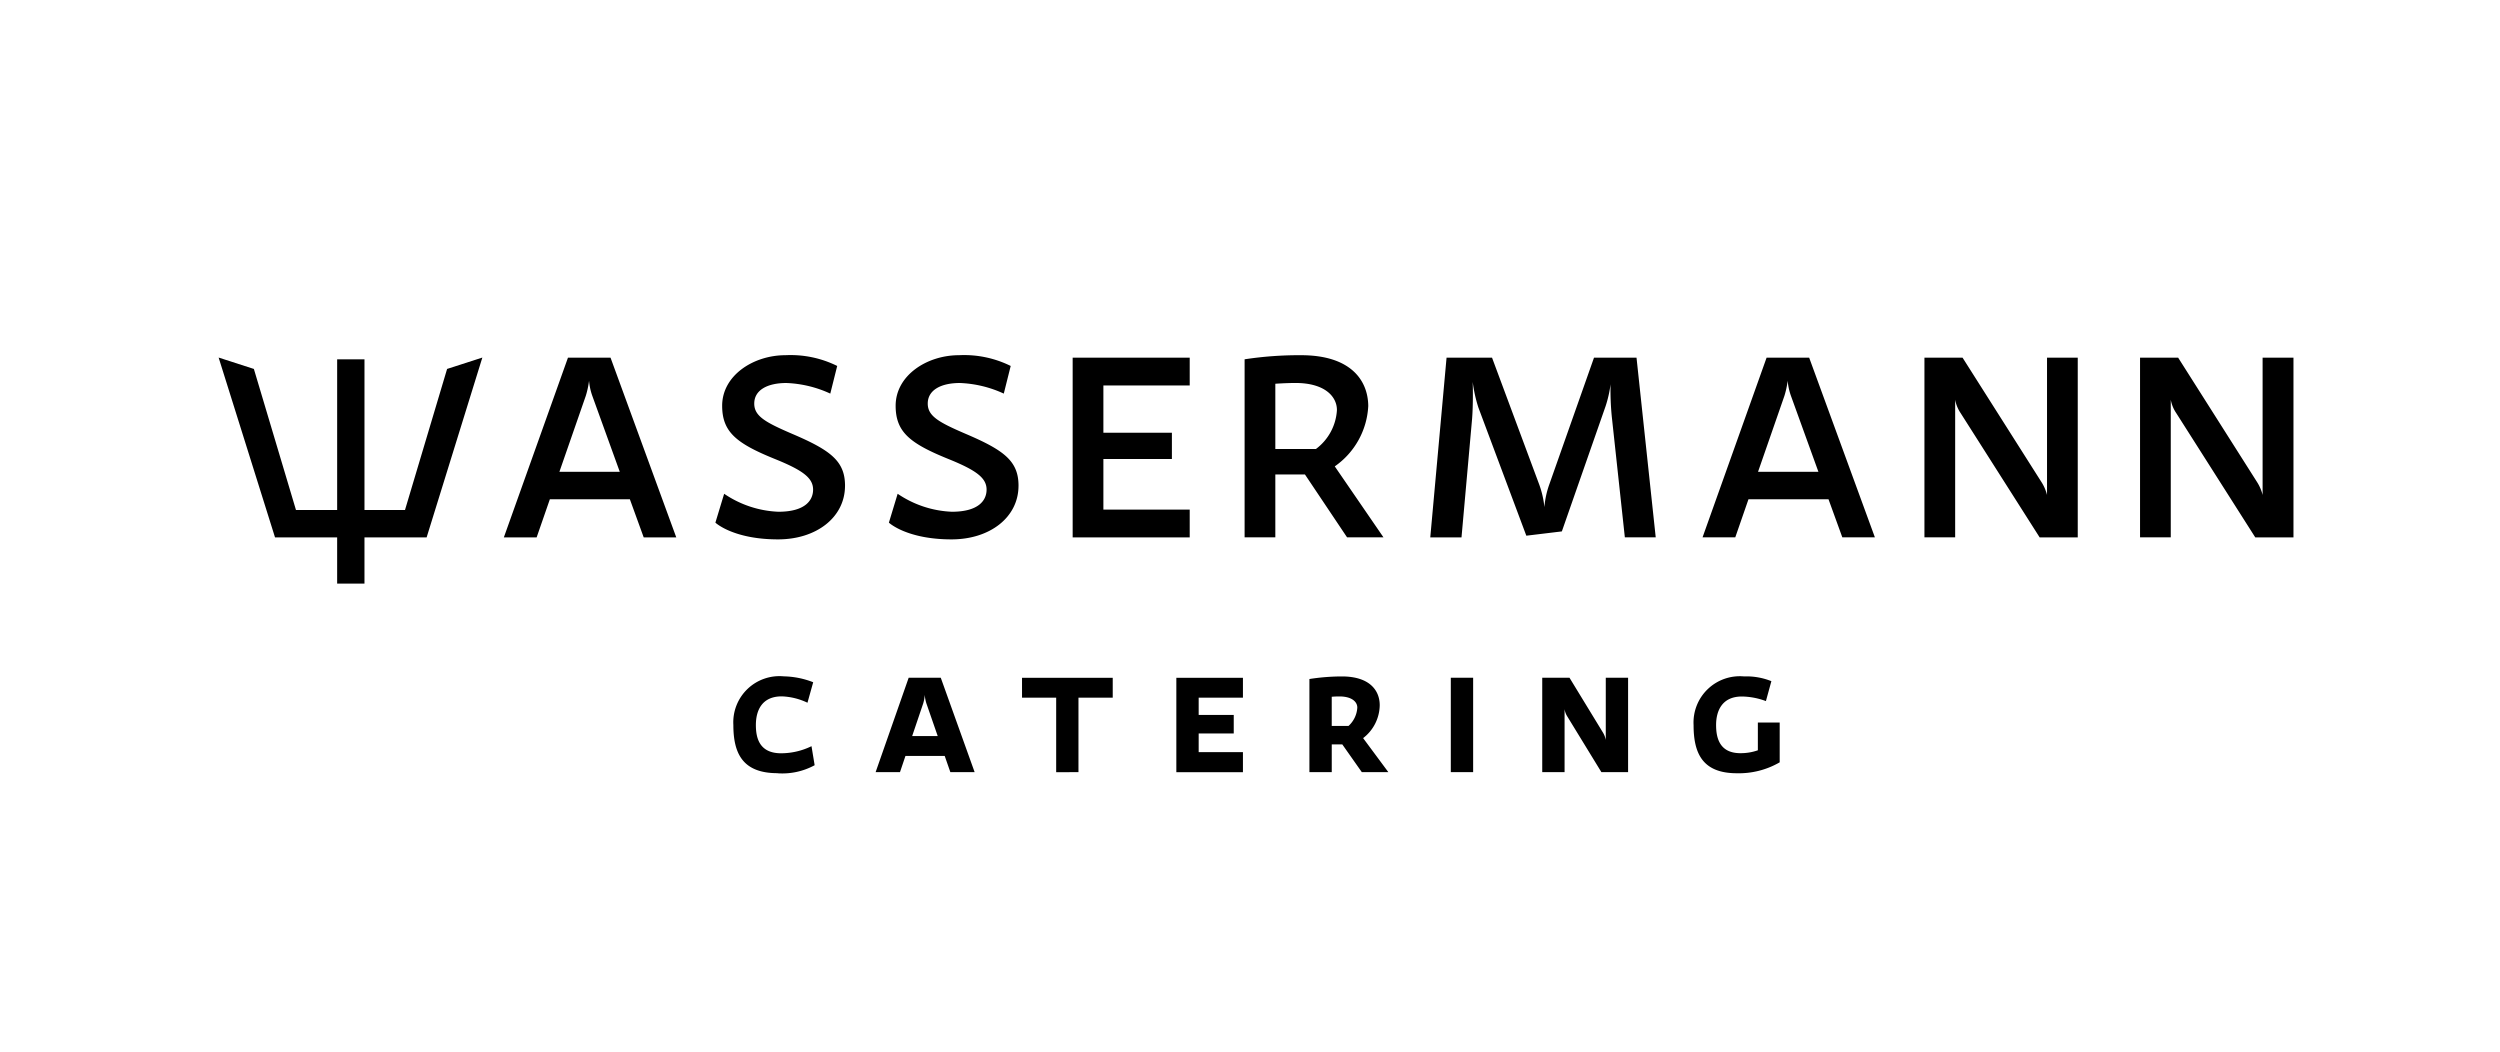
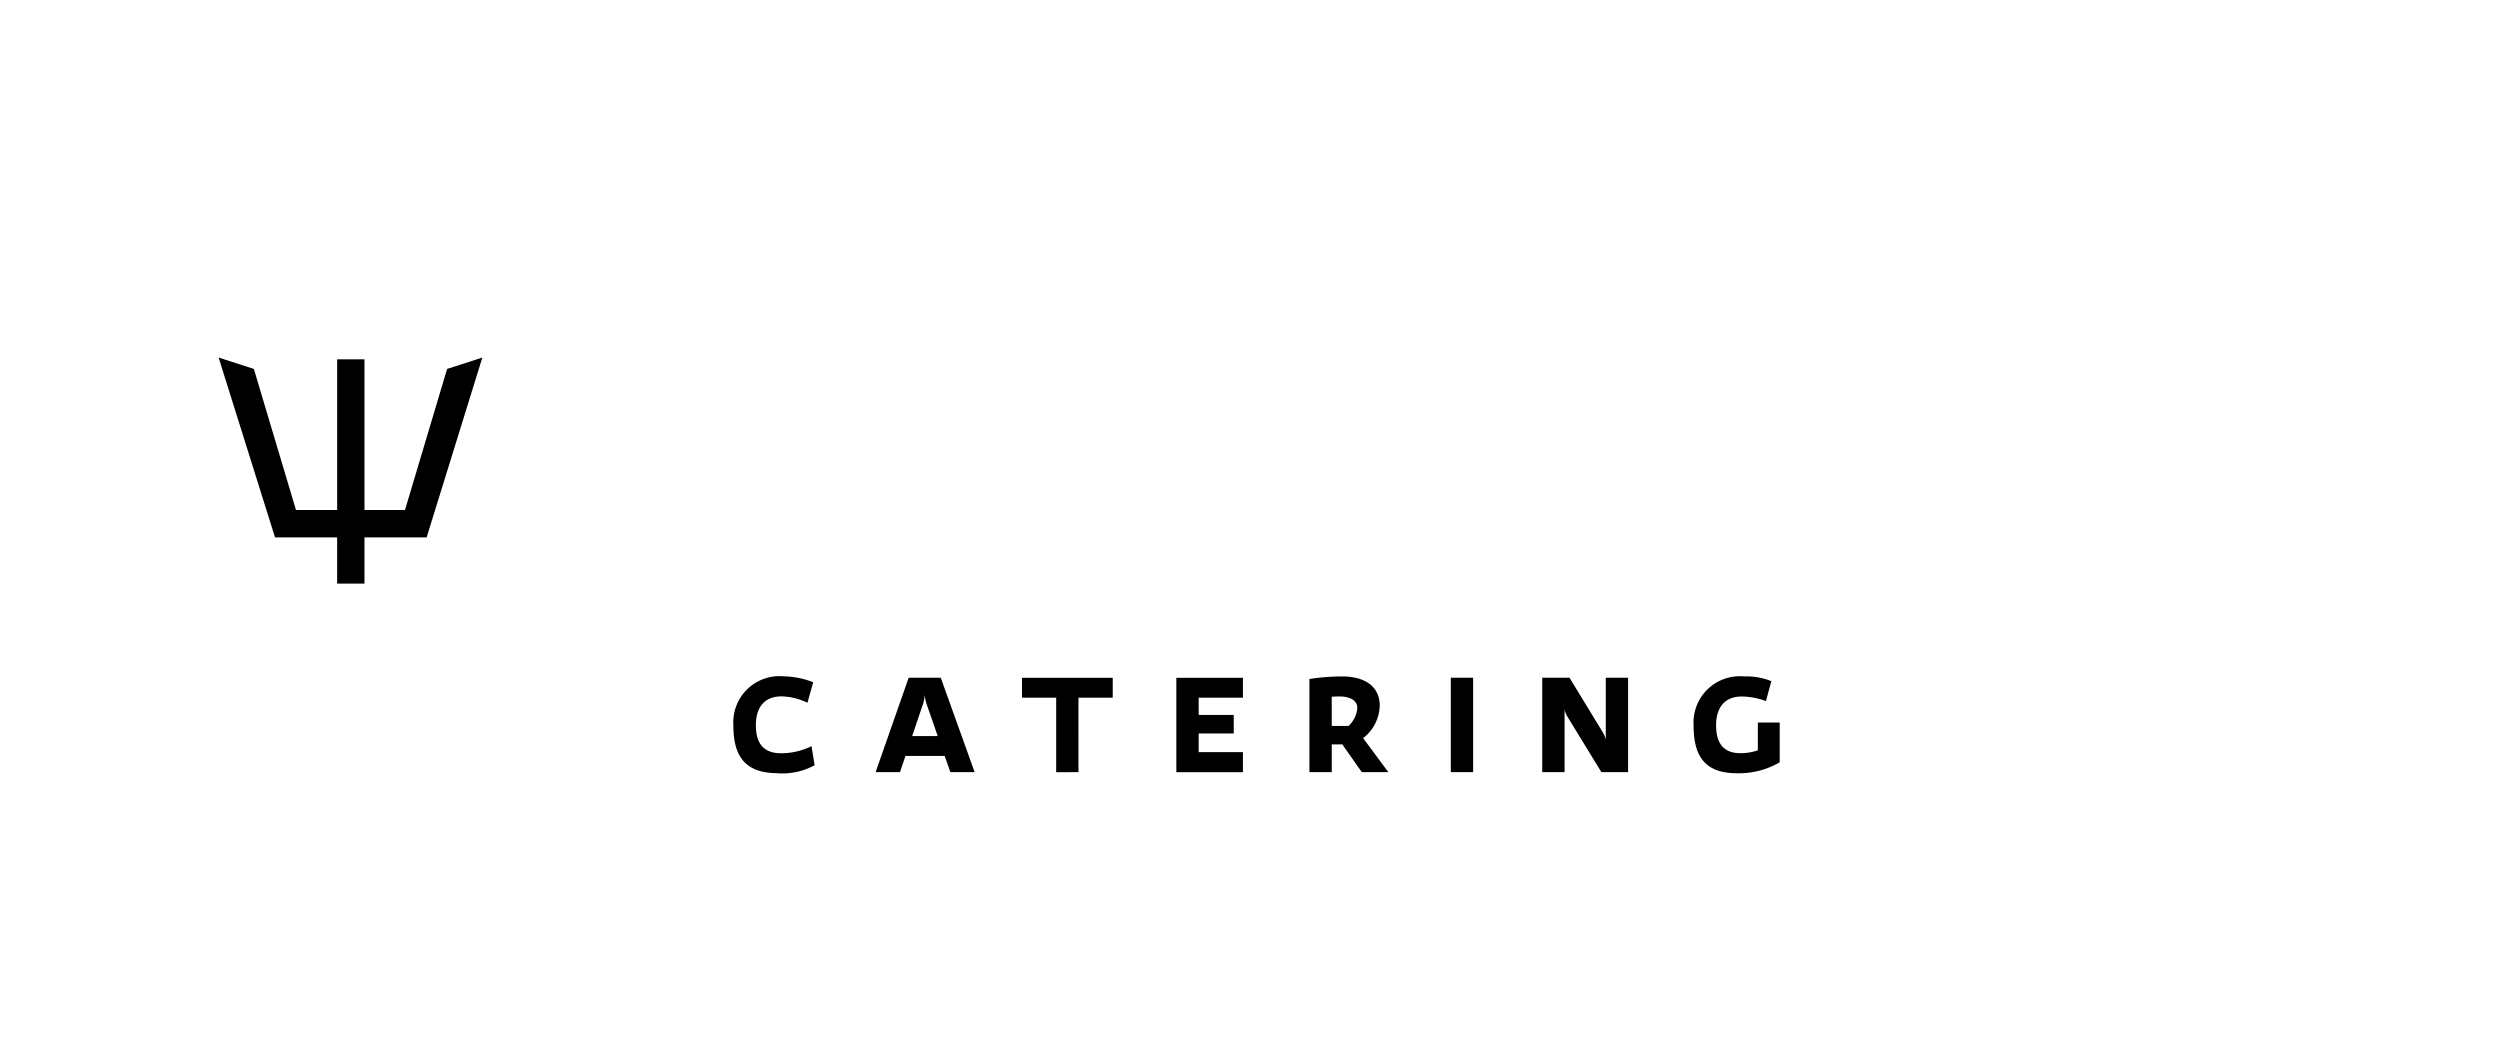
<svg xmlns="http://www.w3.org/2000/svg" width="183" height="77" viewBox="0 0 183 77">
  <g id="logo_gastro-partner_wassermann" transform="translate(-46 -1832)">
    <rect id="Rechteck_94" data-name="Rechteck 94" width="183" height="77" transform="translate(46 1832)" fill="#fff" />
    <g id="Gruppe_159" data-name="Gruppe 159" transform="translate(-108 1610.724)">
      <path id="Pfad_1549" data-name="Pfad 1549" d="M297.374,331.833a4.946,4.946,0,0,0,2.715-.59l-.23-1.393a5.083,5.083,0,0,1-2.225.519c-1.576,0-1.847-1.1-1.847-2.066,0-1.039.419-2.1,1.894-2.1a4.735,4.735,0,0,1,1.883.466l.419-1.5a6.2,6.2,0,0,0-2.149-.431,3.379,3.379,0,0,0-3.695,3.559c0,2.066.667,3.529,3.234,3.529Zm7.18-.083h1.782l.4-1.186h2.874l.413,1.186H311.8l-2.479-6.911h-2.349l-2.42,6.911Zm3.488-5.052a2.83,2.83,0,0,0,.106-.608,2.834,2.834,0,0,0,.118.62l.832,2.4h-1.871l.814-2.408Zm11.359,5.052V326.3h2.508v-1.458h-6.64V326.3h2.5v5.454Zm12.038-1.464H328.2v-1.369h2.567V327.56H328.2V326.3h3.24v-1.458h-4.875v6.911h4.875v-1.464Zm10.014-3.435c0-1.086-.744-2.107-2.768-2.107a15.539,15.539,0,0,0-2.379.189v6.817h1.635v-2.03h.773l1.428,2.03h1.942l-1.847-2.491a3.088,3.088,0,0,0,1.216-2.408Zm-2.957-.643c.921,0,1.316.4,1.316.814a1.963,1.963,0,0,1-.644,1.346h-1.228v-2.136s.236-.024.555-.024Zm9.795-1.369h-1.635v6.911h1.635v-6.911Zm11.341,0H358v4.551a1.673,1.673,0,0,0-.189-.508l-2.467-4.043h-1.995v6.911h1.635v-4.609a1.384,1.384,0,0,0,.195.525l2.5,4.084h1.954v-6.911Zm11.1,3.281h-1.6v2.03a3.782,3.782,0,0,1-1.275.212c-1.517,0-1.782-1.1-1.782-2.06,0-1.039.436-2.089,1.888-2.089a5.206,5.206,0,0,1,1.759.336l.4-1.458a4.864,4.864,0,0,0-2-.348,3.389,3.389,0,0,0-3.695,3.559c0,2.066.649,3.529,3.169,3.529a5.951,5.951,0,0,0,3.134-.8v-2.916Z" transform="translate(-86.457 -53.953)" />
-       <path id="Pfad_1550" data-name="Pfad 1550" d="M238.8,260.612h2.4l.967-2.789h5.858l1.012,2.789h2.384l-4.812-13.156h-3.115L238.8,260.612Zm6-10.367a6.335,6.335,0,0,0,.236-1.1,4.379,4.379,0,0,0,.236,1.1l2.013,5.566h-4.419l1.934-5.566Zm18.974,6.589c0-1.81-1.057-2.6-3.868-3.8-1.956-.843-2.777-1.293-2.777-2.215,0-1,.978-1.507,2.35-1.507a8.4,8.4,0,0,1,3.216.776l.506-2.024a7.674,7.674,0,0,0-3.789-.787c-2.35,0-4.632,1.484-4.632,3.7,0,1.923,1.046,2.755,3.845,3.891,2.091.843,2.811,1.406,2.811,2.249,0,.753-.54,1.619-2.541,1.619a7.588,7.588,0,0,1-3.969-1.316l-.641,2.114s1.293,1.225,4.588,1.225c2.811,0,4.9-1.619,4.9-3.924Zm12.7,0c0-1.81-1.057-2.6-3.868-3.8-1.957-.843-2.777-1.293-2.777-2.215,0-1,.978-1.507,2.35-1.507a8.4,8.4,0,0,1,3.216.776l.506-2.024a7.675,7.675,0,0,0-3.789-.787c-2.35,0-4.633,1.484-4.633,3.7,0,1.923,1.046,2.755,3.846,3.891,2.091.843,2.811,1.406,2.811,2.249,0,.753-.54,1.619-2.541,1.619a7.588,7.588,0,0,1-3.969-1.316l-.641,2.114s1.293,1.225,4.588,1.225c2.811,0,4.9-1.619,4.9-3.924Zm12.531,1.743h-6.319v-3.7h5.015v-1.923h-5.015v-3.463h6.319v-2.035h-8.568v13.156h8.568v-2.035Zm13.07-7.567c-.011-1.923-1.316-3.733-4.914-3.733a26.511,26.511,0,0,0-4.138.3v13.032h2.249v-4.6h2.17l3.081,4.6h2.665l-3.565-5.195a5.731,5.731,0,0,0,2.451-4.408Zm-5.319-1.7c2.114,0,3.025.978,3.025,1.979a3.821,3.821,0,0,1-1.541,2.856h-2.968v-4.779s.787-.056,1.484-.056Zm19.491,10.862,3.193-9.141a8.6,8.6,0,0,0,.371-1.63,19.806,19.806,0,0,0,.09,2.372l.956,8.838h2.26l-1.406-13.156H318.6l-3.272,9.277a6.443,6.443,0,0,0-.36,1.664,6.823,6.823,0,0,0-.371-1.63l-3.463-9.31h-3.328l-1.192,13.156H308.9l.776-8.692c.079-1.023.056-2.26.045-2.687a10.23,10.23,0,0,0,.416,1.878l3.508,9.378,2.609-.315Zm10.293.439h2.4l.967-2.789h5.858l1.012,2.789h2.384l-4.812-13.156h-3.115l-4.689,13.156Zm6-10.367a6.367,6.367,0,0,0,.236-1.1,4.379,4.379,0,0,0,.236,1.1l2.013,5.566h-4.419l1.934-5.566Zm21.459-2.789H351.76v10.052a3.171,3.171,0,0,0-.393-.922l-5.791-9.13h-2.789v13.156h2.249V250.537a2.567,2.567,0,0,0,.393.967l5.791,9.108h2.789V247.456Zm15.791,0h-2.249v10.052a3.171,3.171,0,0,0-.393-.922l-5.791-9.13h-2.788v13.156h2.249V250.537a2.564,2.564,0,0,0,.394.967l5.791,9.108H369.8V247.456Z" transform="translate(-47.918)" />
      <path id="Pfad_1551" data-name="Pfad 1551" d="M189.329,247.606h0v0Zm-4.1,13.237,4.079-13.163-2.58.832-3.083,10.328h-2.965V247.808h-2V258.84h-3.014l-3.083-10.328-2.58-.833,4.128,13.163h4.548v3.383h2v-3.383Z" transform="translate(0 -0.23)" />
    </g>
  </g>
</svg>